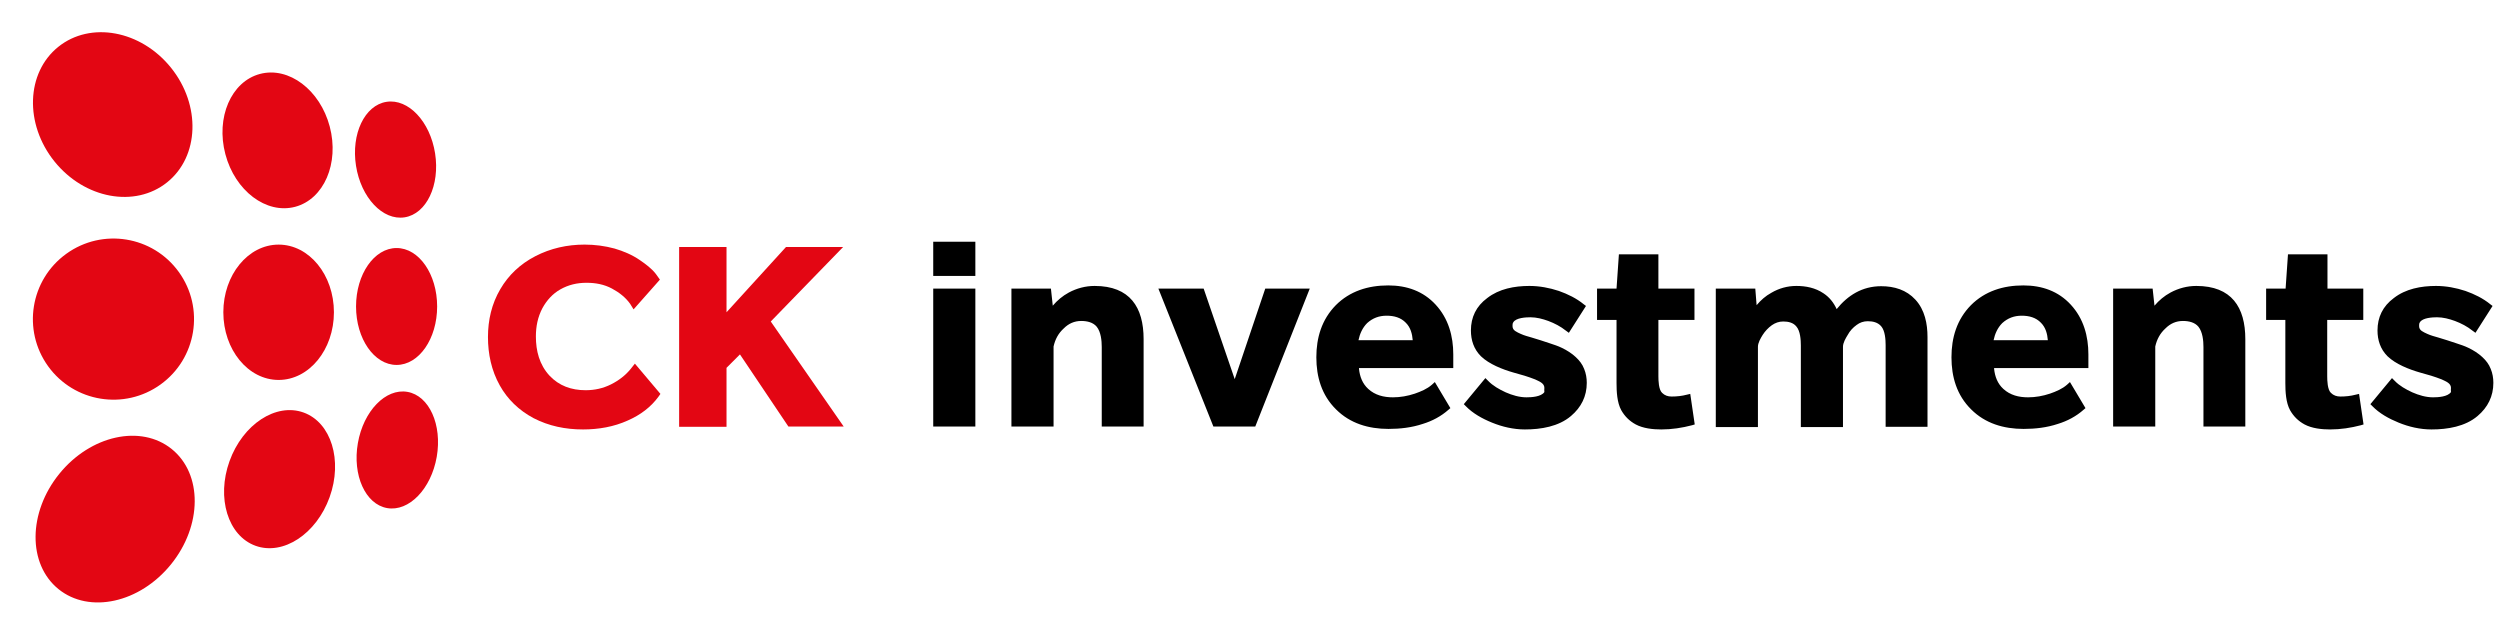
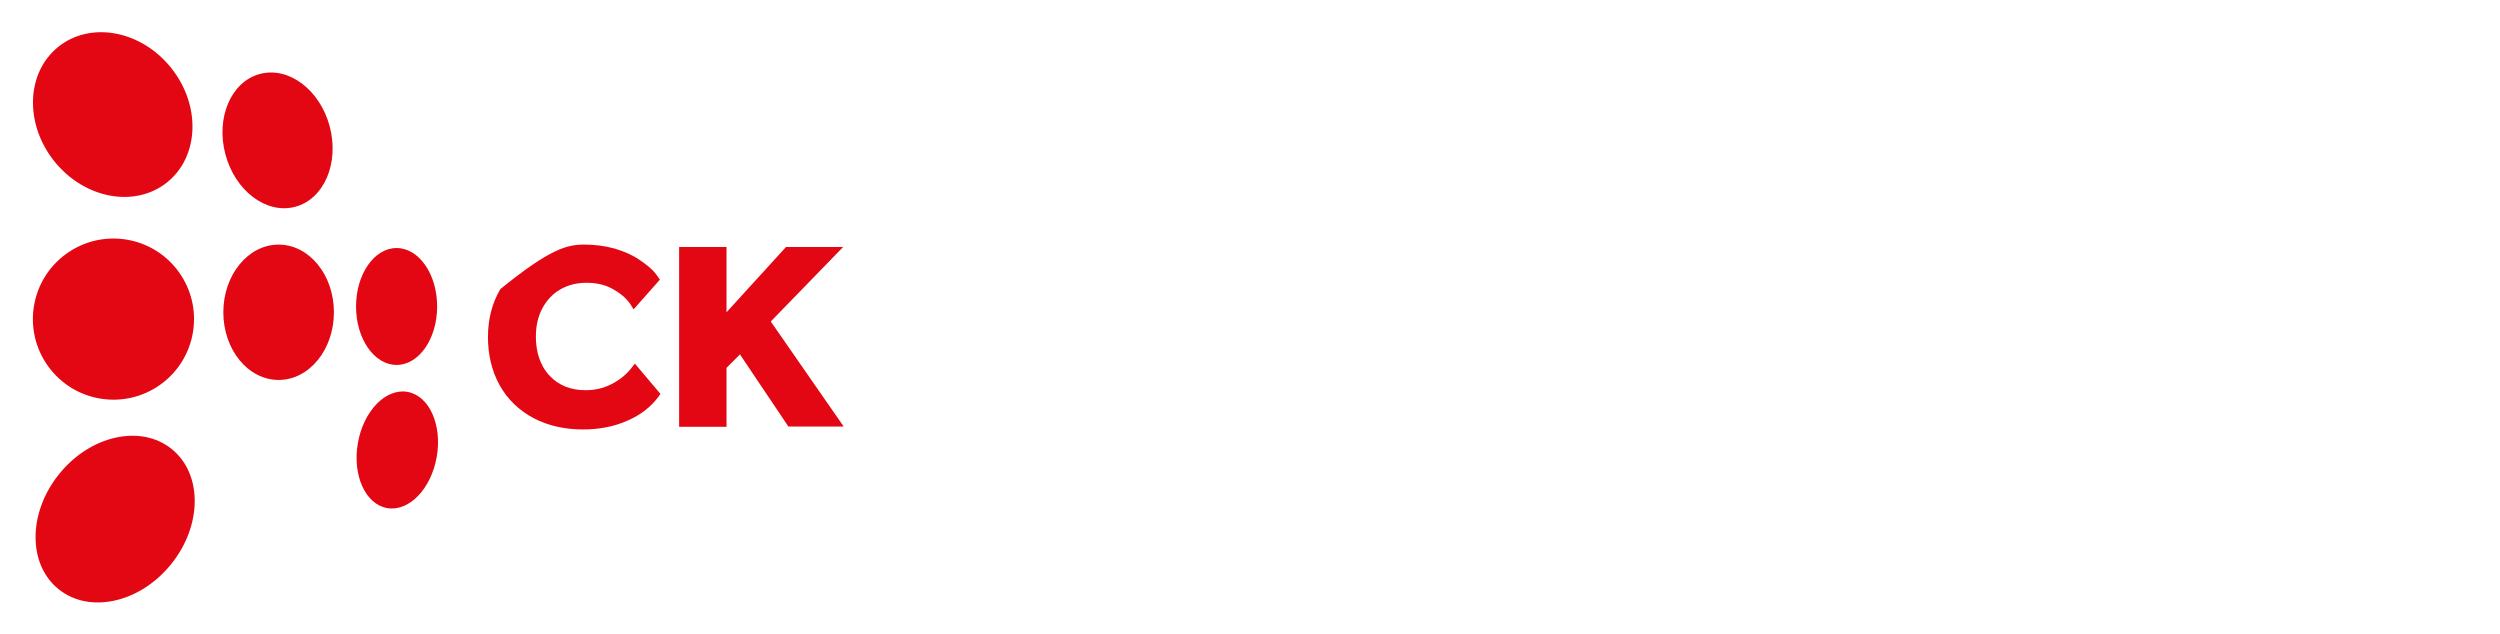
<svg xmlns="http://www.w3.org/2000/svg" width="268px" height="68px" viewBox="0 0 268 68" version="1.1">
  <title>logo_wektor-ck-investments copy</title>
  <g id="Home" stroke="none" stroke-width="1" fill="none" fill-rule="evenodd">
    <g transform="translate(-99, -31)" id="Group-4">
      <g id="logo_wektor-ck-investments-copy" transform="translate(99, 31)">
        <ellipse id="Oval" fill="#E30613" transform="translate(12.084, 12.282) rotate(-38.793) translate(-12.084, -12.282) " cx="12.084" cy="12.282" rx="8.016" ry="9.315" />
        <ellipse id="Oval" fill="#E30613" transform="translate(12.343, 55.648) rotate(-51.015) translate(-12.343, -55.648) " cx="12.343" cy="55.648" rx="9.654" ry="7.706" />
        <circle id="Oval" fill="#E30613" transform="translate(12.163, 34.209) rotate(-35.783) translate(-12.163, -34.209) " cx="12.163" cy="34.209" r="8.637" />
        <ellipse id="Oval" fill="#E30613" cx="29.869" cy="33.476" rx="5.928" ry="7.254" />
        <ellipse id="Oval" fill="#E30613" transform="translate(29.754, 15.048) rotate(-14.809) translate(-29.754, -15.048) " cx="29.754" cy="15.048" rx="5.787" ry="7.367" />
-         <ellipse id="Oval" fill="#E30613" transform="translate(42.403, 17.107) rotate(-8.923) translate(-42.403, -17.107) " cx="42.403" cy="17.107" rx="4.291" ry="6.266" />
        <ellipse id="Oval" fill="#E30613" cx="42.515" cy="32.855" rx="4.347" ry="6.266" />
-         <ellipse id="Oval" fill="#E30613" transform="translate(29.97, 51.366) rotate(-70.208) translate(-29.97, -51.366) " cx="29.97" cy="51.366" rx="7.593" ry="5.702" />
        <ellipse id="Oval" fill="#E30613" transform="translate(42.591, 48.238) rotate(-80.096) translate(-42.591, -48.238) " cx="42.591" cy="48.238" rx="6.323" ry="4.291" />
-         <path d="M79.323,37.992 L77.883,39.432 L77.883,45.755 L72.803,45.755 L72.803,26.475 L77.883,26.475 L77.883,33.476 L84.263,26.475 L90.388,26.475 L82.626,34.464 L90.445,45.726 L84.517,45.726 L79.323,37.992 L79.323,37.992 Z M67.552,32.572 C67.072,31.895 66.395,31.359 65.605,30.935 C64.758,30.484 63.855,30.314 62.867,30.314 C61.85,30.314 60.919,30.54 60.072,31.02 C59.225,31.5 58.604,32.205 58.153,33.024 C57.645,33.984 57.447,35 57.447,36.073 C57.447,37.597 57.814,39.093 58.915,40.278 C59.931,41.351 61.229,41.831 62.782,41.831 C63.742,41.831 64.645,41.633 65.492,41.21 C66.339,40.787 67.072,40.222 67.637,39.516 L68.06,38.98 L70.798,42.226 L70.601,42.508 C69.782,43.637 68.653,44.484 67.298,45.077 C65.802,45.755 64.165,46.037 62.5,46.037 C60.608,46.037 58.83,45.67 57.193,44.823 C55.612,43.976 54.398,42.791 53.58,41.323 C52.677,39.714 52.31,37.936 52.31,36.129 C52.31,34.322 52.705,32.572 53.636,30.992 C54.511,29.496 55.753,28.31 57.39,27.463 C59.028,26.616 60.806,26.221 62.669,26.221 C63.77,26.221 64.842,26.362 65.887,26.645 C66.847,26.927 67.778,27.322 68.597,27.887 C69.218,28.31 69.895,28.818 70.319,29.383 L70.742,29.976 L67.919,33.165 L67.552,32.572 Z" id="Shape" fill="#E30613" />
-         <path d="M100.042,45.726 L100.042,30.935 L104.558,30.935 L104.558,45.726 L100.042,45.726 L100.042,45.726 Z M112.942,37.145 L112.942,45.726 L108.425,45.726 L108.425,30.935 L112.659,30.935 L112.857,32.77 C113.337,32.205 113.901,31.726 114.579,31.359 C115.426,30.907 116.357,30.653 117.345,30.653 C121.128,30.653 122.595,32.939 122.595,36.355 L122.595,45.726 L118.107,45.726 L118.107,37.202 C118.107,36.524 118.023,35.593 117.571,35.028 C117.176,34.548 116.527,34.407 115.906,34.407 C115.172,34.407 114.551,34.689 114.043,35.198 C113.45,35.734 113.111,36.383 112.942,37.145 L112.942,37.145 Z M132.362,40.645 L135.636,30.935 L140.407,30.935 L134.564,45.726 L130.076,45.726 L124.176,30.935 L129.031,30.935 L132.362,40.645 L132.362,40.645 Z M145.685,39.545 C145.77,40.363 146.052,41.125 146.673,41.69 C147.407,42.367 148.339,42.593 149.327,42.593 C150.117,42.593 150.907,42.452 151.669,42.198 C152.319,41.972 152.996,41.69 153.504,41.238 L153.815,40.956 L155.48,43.75 L155.283,43.92 C154.492,44.625 153.532,45.134 152.516,45.444 C151.331,45.839 150.089,45.98 148.847,45.98 C146.701,45.98 144.726,45.388 143.23,43.892 C141.677,42.367 141.112,40.391 141.112,38.303 C141.112,36.214 141.677,34.266 143.201,32.714 C144.697,31.217 146.645,30.597 148.819,30.597 C150.823,30.597 152.573,31.217 153.899,32.657 C155.283,34.153 155.791,36.044 155.791,37.992 L155.791,39.46 L145.685,39.46 L145.685,39.545 Z M151.444,36.468 C151.387,35.79 151.218,35.113 150.71,34.605 C150.173,34.04 149.44,33.843 148.649,33.843 C147.831,33.843 147.153,34.097 146.56,34.633 C146.052,35.141 145.77,35.79 145.629,36.468 L151.444,36.468 L151.444,36.468 Z M165.557,41.577 C165.557,41.323 165.416,41.153 165.219,41.012 C165.021,40.871 164.795,40.787 164.569,40.674 C164.202,40.532 163.807,40.391 163.44,40.278 L162.255,39.94 C161.069,39.601 159.63,39.036 158.755,38.19 C157.992,37.427 157.682,36.468 157.682,35.423 C157.682,34.012 158.246,32.826 159.432,31.951 C160.702,30.963 162.339,30.653 163.948,30.653 C165.021,30.653 166.094,30.851 167.11,31.189 C168.069,31.528 169.001,31.98 169.791,32.629 L170.017,32.798 L168.182,35.677 L167.872,35.452 C167.307,35 166.658,34.661 165.981,34.407 C165.36,34.181 164.71,34.012 164.061,34.012 C163.553,34.012 162.509,34.068 162.226,34.548 C162.142,34.661 162.142,34.802 162.142,34.943 C162.142,35.169 162.226,35.339 162.424,35.48 C162.593,35.593 162.819,35.706 163.017,35.79 C163.384,35.96 163.807,36.073 164.202,36.185 C164.852,36.383 165.501,36.581 166.15,36.806 C166.573,36.948 167.025,37.089 167.42,37.286 C167.957,37.54 168.493,37.879 168.916,38.274 C169.311,38.641 169.622,39.036 169.82,39.545 C170.017,40.024 170.102,40.532 170.102,41.041 C170.102,42.48 169.509,43.666 168.408,44.597 C167.082,45.726 165.19,46.037 163.468,46.037 C162.255,46.037 161.041,45.755 159.94,45.303 C158.896,44.879 157.879,44.315 157.117,43.525 L156.92,43.327 L159.234,40.532 L159.517,40.815 C160.025,41.351 160.73,41.746 161.408,42.057 C162.114,42.367 162.876,42.593 163.638,42.593 C164.174,42.593 165.219,42.537 165.557,42.029 C165.529,41.859 165.557,41.718 165.557,41.577 L165.557,41.577 Z M173.263,34.294 L171.203,34.294 L171.203,30.935 L173.292,30.935 L173.546,27.266 L177.78,27.266 L177.78,30.935 L181.647,30.935 L181.647,34.294 L177.78,34.294 L177.78,40.335 C177.78,40.787 177.808,41.774 178.175,42.113 C178.457,42.395 178.796,42.508 179.191,42.508 C179.756,42.508 180.292,42.452 180.828,42.311 L181.195,42.226 L181.675,45.5 L181.393,45.585 C180.32,45.867 179.219,46.037 178.09,46.037 C177.187,46.037 176.142,45.924 175.352,45.5 C174.675,45.134 174.167,44.625 173.8,43.976 C173.348,43.158 173.292,41.972 173.292,41.069 L173.292,34.294 L173.263,34.294 Z M188.308,32.714 C188.76,32.177 189.268,31.726 189.889,31.387 C190.708,30.907 191.611,30.653 192.571,30.653 C193.587,30.653 194.603,30.851 195.478,31.443 C196.127,31.867 196.579,32.459 196.89,33.137 C198.075,31.669 199.628,30.681 201.66,30.681 C203.071,30.681 204.37,31.076 205.329,32.121 C206.346,33.222 206.628,34.718 206.628,36.129 L206.628,45.755 L202.14,45.755 L202.14,37.004 C202.14,36.411 202.083,35.452 201.66,34.972 C201.293,34.548 200.757,34.435 200.22,34.435 C199.769,34.435 199.374,34.577 199.035,34.831 C198.64,35.113 198.301,35.48 198.075,35.903 C197.849,36.27 197.567,36.75 197.567,37.173 L197.567,45.783 L193.051,45.783 L193.051,37.032 C193.051,36.44 192.994,35.48 192.571,35 C192.232,34.577 191.696,34.464 191.159,34.464 C190.708,34.464 190.313,34.605 189.946,34.859 C189.55,35.141 189.212,35.508 188.958,35.903 C188.732,36.27 188.45,36.75 188.45,37.173 L188.45,45.783 L183.933,45.783 L183.933,30.935 L188.167,30.935 L188.308,32.714 L188.308,32.714 Z M213.769,39.545 C213.854,40.363 214.136,41.125 214.757,41.69 C215.491,42.367 216.423,42.593 217.411,42.593 C218.201,42.593 218.991,42.452 219.754,42.198 C220.403,41.972 221.08,41.69 221.588,41.238 L221.899,40.956 L223.564,43.75 L223.367,43.92 C222.576,44.625 221.617,45.134 220.6,45.444 C219.415,45.839 218.173,45.98 216.931,45.98 C214.786,45.98 212.81,45.388 211.314,43.892 C209.761,42.367 209.197,40.391 209.197,38.303 C209.197,36.214 209.761,34.266 211.285,32.714 C212.781,31.217 214.729,30.597 216.903,30.597 C218.907,30.597 220.657,31.217 221.984,32.657 C223.367,34.153 223.875,36.044 223.875,37.992 L223.875,39.46 L213.769,39.46 L213.769,39.545 Z M219.528,36.468 C219.471,35.79 219.302,35.113 218.794,34.605 C218.258,34.04 217.524,33.843 216.733,33.843 C215.915,33.843 215.237,34.097 214.644,34.633 C214.136,35.141 213.854,35.79 213.713,36.468 L219.528,36.468 L219.528,36.468 Z M231.044,37.145 L231.044,45.726 L226.528,45.726 L226.528,30.935 L230.762,30.935 L230.96,32.77 C231.44,32.205 232.004,31.726 232.682,31.359 C233.528,30.907 234.46,30.653 235.448,30.653 C239.23,30.653 240.698,32.939 240.698,36.355 L240.698,45.726 L236.21,45.726 L236.21,37.202 C236.21,36.524 236.125,35.593 235.674,35.028 C235.279,34.548 234.629,34.407 234.008,34.407 C233.274,34.407 232.653,34.689 232.145,35.198 C231.553,35.734 231.214,36.383 231.044,37.145 L231.044,37.145 Z M244.989,34.294 L242.928,34.294 L242.928,30.935 L245.017,30.935 L245.271,27.266 L249.505,27.266 L249.505,30.935 L253.344,30.935 L253.344,34.294 L249.477,34.294 L249.477,40.335 C249.477,40.787 249.505,41.774 249.872,42.113 C250.154,42.395 250.493,42.508 250.888,42.508 C251.453,42.508 251.989,42.452 252.525,42.311 L252.892,42.226 L253.372,45.5 L253.09,45.585 C252.017,45.867 250.916,46.037 249.787,46.037 C248.884,46.037 247.84,45.924 247.049,45.5 C246.372,45.134 245.864,44.625 245.497,43.976 C245.045,43.158 244.989,41.972 244.989,41.069 L244.989,34.294 L244.989,34.294 Z M262.744,41.577 C262.744,41.323 262.603,41.153 262.405,41.012 C262.207,40.871 261.982,40.787 261.756,40.674 C261.389,40.532 260.994,40.391 260.627,40.278 L259.441,39.94 C258.256,39.601 256.816,39.036 255.941,38.19 C255.179,37.427 254.868,36.468 254.868,35.423 C254.868,34.012 255.433,32.826 256.618,31.951 C257.889,30.963 259.526,30.653 261.135,30.653 C262.207,30.653 263.28,30.851 264.296,31.189 C265.256,31.528 266.187,31.98 266.978,32.629 L267.204,32.798 L265.369,35.677 L265.058,35.452 C264.494,35 263.845,34.661 263.167,34.407 C262.546,34.181 261.897,34.012 261.248,34.012 C260.74,34.012 259.695,34.068 259.413,34.548 C259.328,34.661 259.328,34.802 259.328,34.943 C259.328,35.169 259.413,35.339 259.61,35.48 C259.78,35.593 260.006,35.706 260.203,35.79 C260.57,35.96 260.994,36.073 261.389,36.185 C262.038,36.383 262.687,36.581 263.336,36.806 C263.76,36.948 264.211,37.089 264.607,37.286 C265.143,37.54 265.679,37.879 266.103,38.274 C266.498,38.641 266.808,39.036 267.006,39.545 C267.204,40.024 267.288,40.532 267.288,41.041 C267.288,42.48 266.695,43.666 265.595,44.597 C264.268,45.726 262.377,46.037 260.655,46.037 C259.441,46.037 258.227,45.755 257.126,45.303 C256.082,44.879 255.066,44.315 254.304,43.525 L254.106,43.327 L256.421,40.532 L256.703,40.815 C257.211,41.351 257.917,41.746 258.594,42.057 C259.3,42.367 260.062,42.593 260.824,42.593 C261.361,42.593 262.405,42.537 262.744,42.029 C262.715,41.859 262.744,41.718 262.744,41.577 L262.744,41.577 Z M100.042,29.58 L100.042,25.911 L104.558,25.911 L104.558,29.58 L100.042,29.58 Z" id="Shape" fill="#000000" fill-rule="nonzero" />
+         <path d="M79.323,37.992 L77.883,39.432 L77.883,45.755 L72.803,45.755 L72.803,26.475 L77.883,26.475 L77.883,33.476 L84.263,26.475 L90.388,26.475 L82.626,34.464 L90.445,45.726 L84.517,45.726 L79.323,37.992 L79.323,37.992 Z M67.552,32.572 C67.072,31.895 66.395,31.359 65.605,30.935 C64.758,30.484 63.855,30.314 62.867,30.314 C61.85,30.314 60.919,30.54 60.072,31.02 C59.225,31.5 58.604,32.205 58.153,33.024 C57.645,33.984 57.447,35 57.447,36.073 C57.447,37.597 57.814,39.093 58.915,40.278 C59.931,41.351 61.229,41.831 62.782,41.831 C63.742,41.831 64.645,41.633 65.492,41.21 C66.339,40.787 67.072,40.222 67.637,39.516 L68.06,38.98 L70.798,42.226 L70.601,42.508 C69.782,43.637 68.653,44.484 67.298,45.077 C65.802,45.755 64.165,46.037 62.5,46.037 C60.608,46.037 58.83,45.67 57.193,44.823 C55.612,43.976 54.398,42.791 53.58,41.323 C52.677,39.714 52.31,37.936 52.31,36.129 C52.31,34.322 52.705,32.572 53.636,30.992 C59.028,26.616 60.806,26.221 62.669,26.221 C63.77,26.221 64.842,26.362 65.887,26.645 C66.847,26.927 67.778,27.322 68.597,27.887 C69.218,28.31 69.895,28.818 70.319,29.383 L70.742,29.976 L67.919,33.165 L67.552,32.572 Z" id="Shape" fill="#E30613" />
      </g>
    </g>
  </g>
</svg>